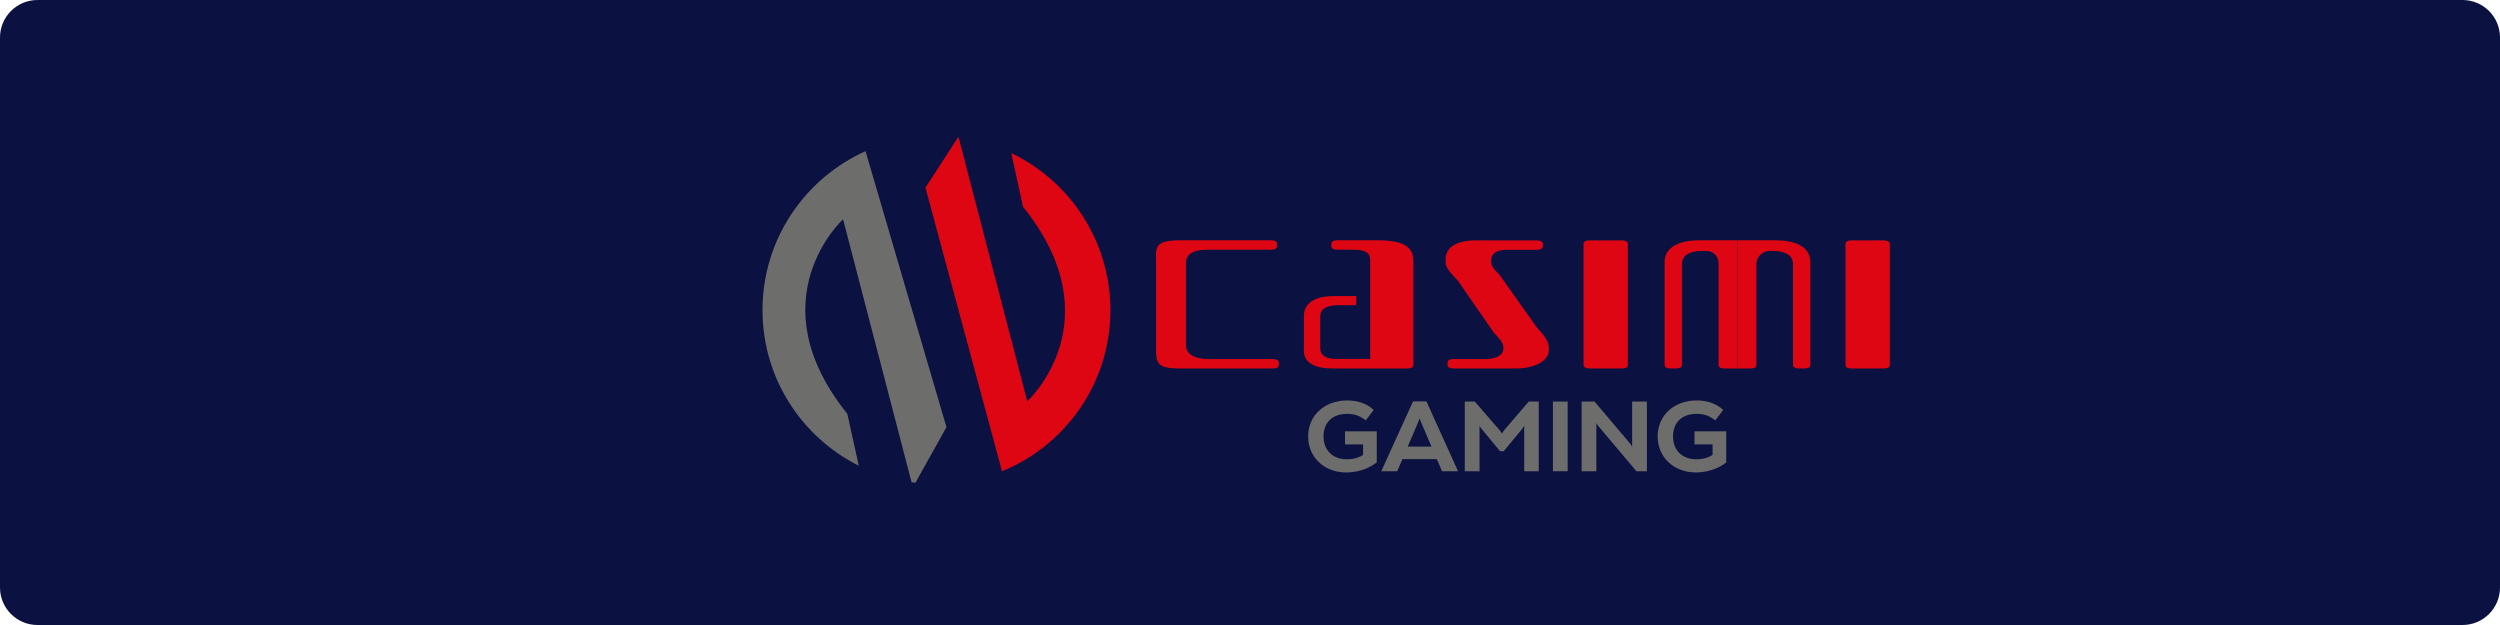
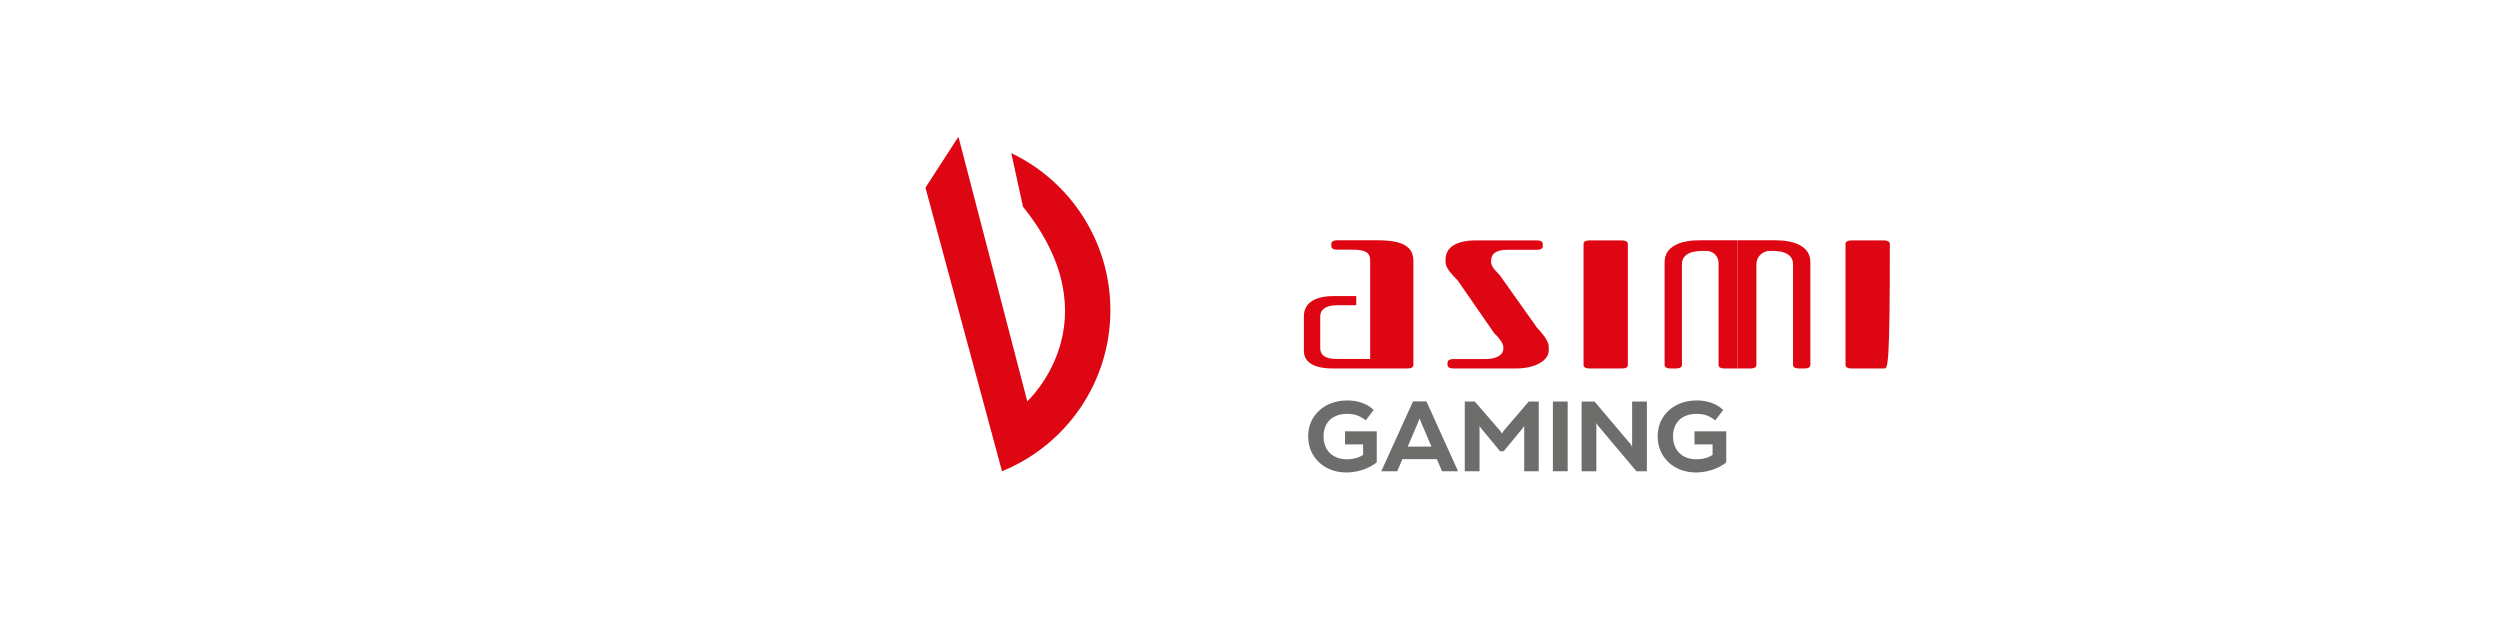
<svg xmlns="http://www.w3.org/2000/svg" width="400" height="100" viewBox="0 0 400 100" fill="none">
-   <path d="M0 6C0 2.686 2.686 0 6 0H394C397.314 0 400 2.686 400 6V94C400 97.314 397.314 100 394 100H6C2.686 100 0 97.314 0 94V6Z" fill="#0B1140" />
  <path d="M161.805 24.5L163.68 33.074C178.406 51.395 164.363 64.207 164.363 64.207L153.387 22.02C153.348 22.02 153.309 22.02 153.27 22L148.074 30.027L160.32 75.398C170.496 71.258 177.664 61.277 177.664 49.617C177.645 38.543 171.18 28.973 161.805 24.5Z" fill="#DE0612" />
-   <path d="M135.574 66.219C120.848 47.898 134.891 35.086 134.891 35.086L145.848 77.156C146.043 77.176 146.258 77.215 146.473 77.234L151.434 68.348L138.484 24.188C128.777 28.543 122 38.289 122 49.617C122 60.516 128.27 69.949 137.41 74.519L135.574 66.219Z" fill="#6D6D6C" />
-   <path d="M203.758 58.953H188.641C184.969 58.953 184.969 57.918 184.969 55.613V42.312C184.969 39.734 184.441 38.445 188.875 38.445H203.445C203.973 38.445 204.324 38.66 204.324 38.992V39.402C204.324 39.734 203.973 39.949 203.445 39.949H193.25C190.828 39.949 189.754 40.652 189.754 42.156V55.32C189.754 56.531 191.004 57.449 193.309 57.449H203.738C204.266 57.449 204.617 57.664 204.617 57.996V58.406C204.637 58.738 204.285 58.953 203.758 58.953Z" fill="#DE0612" />
  <path d="M220.359 38.445H213.895C213.367 38.445 213.016 38.66 213.016 38.992V39.402C213.016 39.734 213.367 39.949 213.895 39.949H216.453C218.523 39.949 219.227 40.457 219.227 41.668V46.316V50.477V57.43H213.836C212.352 57.43 211.238 57.02 211.238 55.672V50.633C211.238 49.5 212.176 48.836 213.953 48.836H217V47.371H213.465C210.203 47.371 208.621 48.582 208.621 50.613V56.16C208.621 58.25 210.809 58.953 213.113 58.953H225.262C225.789 58.953 226.141 58.738 226.141 58.406V41.805C226.16 39.402 224.383 38.445 220.359 38.445Z" fill="#DE0612" />
  <path d="M232.488 58.953C231.961 58.953 231.609 58.738 231.609 58.406V57.996C231.609 57.664 231.961 57.449 232.488 57.449H237.703C239.305 57.449 240.535 56.863 240.535 55.789V55.535C240.535 55.066 240.125 54.402 239.461 53.699C239.227 53.484 239.051 53.328 238.934 53.113L233.25 44.891C232.371 43.973 231.297 42.898 231.297 42.02V41.473C231.297 39.598 233.016 38.465 236.082 38.465H245.965C246.492 38.465 246.844 38.68 246.844 39.012V39.422C246.844 39.754 246.492 39.969 245.965 39.969H241.121C239.402 39.969 238.582 40.594 238.582 41.688V41.98C238.582 42.43 238.934 42.977 239.52 43.562C239.754 43.777 239.871 43.934 240.047 44.148L245.906 52.41C246.727 53.289 247.801 54.539 247.801 55.496V56.082C247.801 57.703 245.555 58.953 242.645 58.953H232.488Z" fill="#DE0612" />
  <path d="M259.578 58.953H254.246C253.719 58.953 253.367 58.738 253.367 58.406V39.012C253.367 38.68 253.719 38.465 254.246 38.465H259.578C260.105 38.465 260.457 38.68 260.457 39.012V58.406C260.477 58.738 260.125 58.953 259.578 58.953Z" fill="#DE0612" />
  <path d="M284.109 38.445H277.996V58.953H280.145C280.672 58.953 281.023 58.738 281.023 58.406V42.273C281.023 41.102 281.98 40.145 283.152 40.145H283.621C285.867 40.145 286.883 40.984 286.883 42.273V58.406C286.883 58.738 287.234 58.953 287.762 58.953H288.777C289.305 58.953 289.656 58.738 289.656 58.406V41.941C289.676 39.363 287 38.445 284.109 38.445Z" fill="#DE0612" />
  <path d="M271.883 38.445H277.996V58.953H275.848C275.32 58.953 274.969 58.738 274.969 58.406V42.078C274.969 41.004 274.109 40.145 273.035 40.145H272.371C270.125 40.145 269.109 40.984 269.109 42.273V58.406C269.109 58.738 268.758 58.953 268.23 58.953H267.215C266.687 58.953 266.336 58.738 266.336 58.406V41.941C266.336 39.363 268.992 38.445 271.883 38.445Z" fill="#DE0612" />
-   <path d="M301.492 58.953H296.16C295.633 58.953 295.281 58.738 295.281 58.406V39.012C295.281 38.68 295.633 38.465 296.16 38.465H301.492C302.02 38.465 302.371 38.68 302.371 39.012V58.406C302.391 58.738 302.039 58.953 301.492 58.953Z" fill="#DE0612" />
+   <path d="M301.492 58.953H296.16C295.633 58.953 295.281 58.738 295.281 58.406V39.012C295.281 38.68 295.633 38.465 296.16 38.465H301.492C302.02 38.465 302.371 38.68 302.371 39.012C302.391 58.738 302.039 58.953 301.492 58.953Z" fill="#DE0612" />
  <path d="M220.262 73.992C219.617 74.5 217.938 75.594 215.379 75.594C211.902 75.594 209.305 73.172 209.305 69.832C209.305 66.414 211.98 64.07 215.555 64.07C217.078 64.07 218.66 64.5 219.793 65.594L218.523 67.254C217.449 66.434 216.629 66.219 215.535 66.219C213.152 66.219 211.766 67.644 211.766 69.812C211.766 71.922 213.094 73.484 215.516 73.484C216.824 73.484 217.703 73.055 218.094 72.781V71.102H215.203V69.012H220.281V73.992H220.262Z" fill="#6D6D6C" />
  <path d="M229.891 73.465H224.383L223.562 75.398H221.004L226.082 64.227H228.23L233.289 75.398H230.73L229.891 73.465ZM229.031 71.453L227.391 67.606L227.137 66.941L226.883 67.606L225.242 71.453H229.031Z" fill="#6D6D6C" />
  <path d="M246.238 75.398H243.875V68.133L243.66 68.484L240.594 72.195H240.008L236.941 68.484L236.727 68.133V75.398H234.363V64.246H235.965L240.008 68.914L240.301 69.363L240.594 68.914L244.598 64.246H246.199V75.398H246.238Z" fill="#6D6D6C" />
  <path d="M250.828 75.398H248.465V64.246H250.828V75.398Z" fill="#6D6D6C" />
  <path d="M263.504 75.398H261.824L255.652 68.074L255.418 67.684V75.398H253.055V64.246H255.125L260.926 71.102L261.141 71.492V64.246H263.504V75.398Z" fill="#6D6D6C" />
  <path d="M276.199 73.992C275.555 74.5 273.875 75.594 271.316 75.594C267.84 75.594 265.223 73.172 265.223 69.832C265.223 66.414 267.898 64.07 271.473 64.07C272.996 64.07 274.578 64.5 275.711 65.594L274.441 67.254C273.367 66.434 272.547 66.219 271.453 66.219C269.07 66.219 267.684 67.644 267.684 69.812C267.684 71.922 269.012 73.484 271.434 73.484C272.742 73.484 273.621 73.055 274.012 72.781V71.102H271.121V69.012H276.199V73.992Z" fill="#6D6D6C" />
</svg>